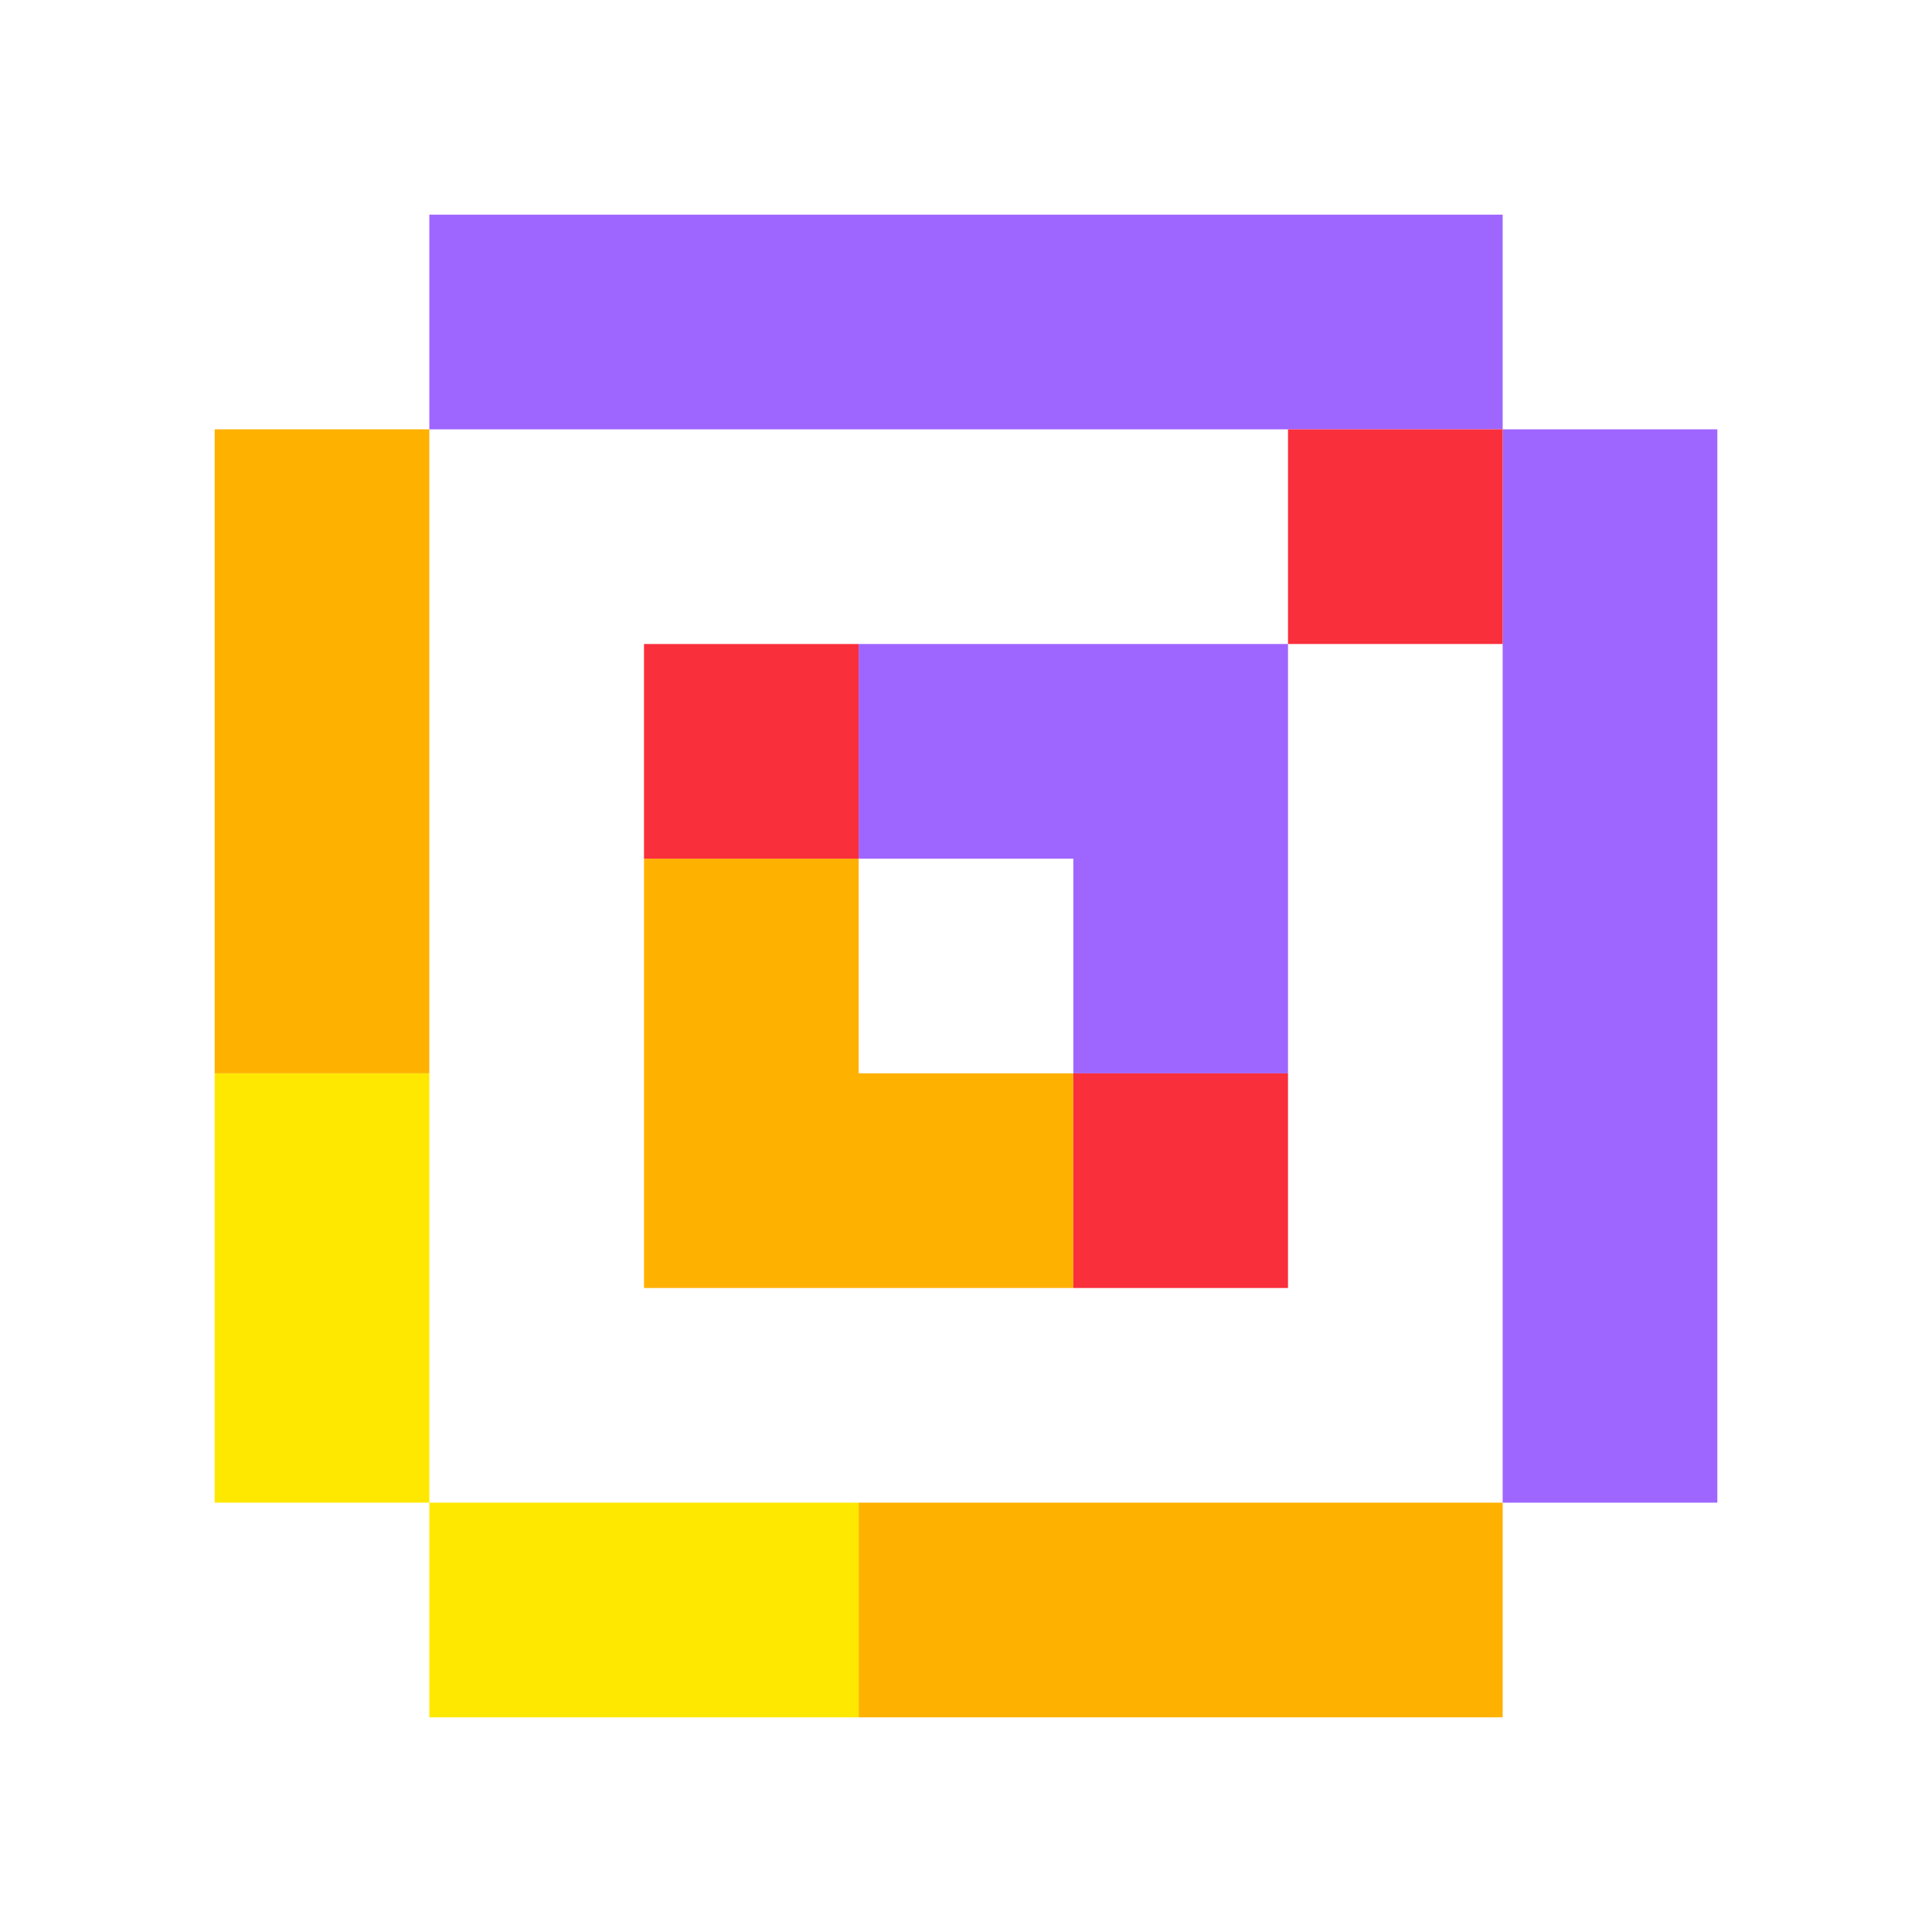
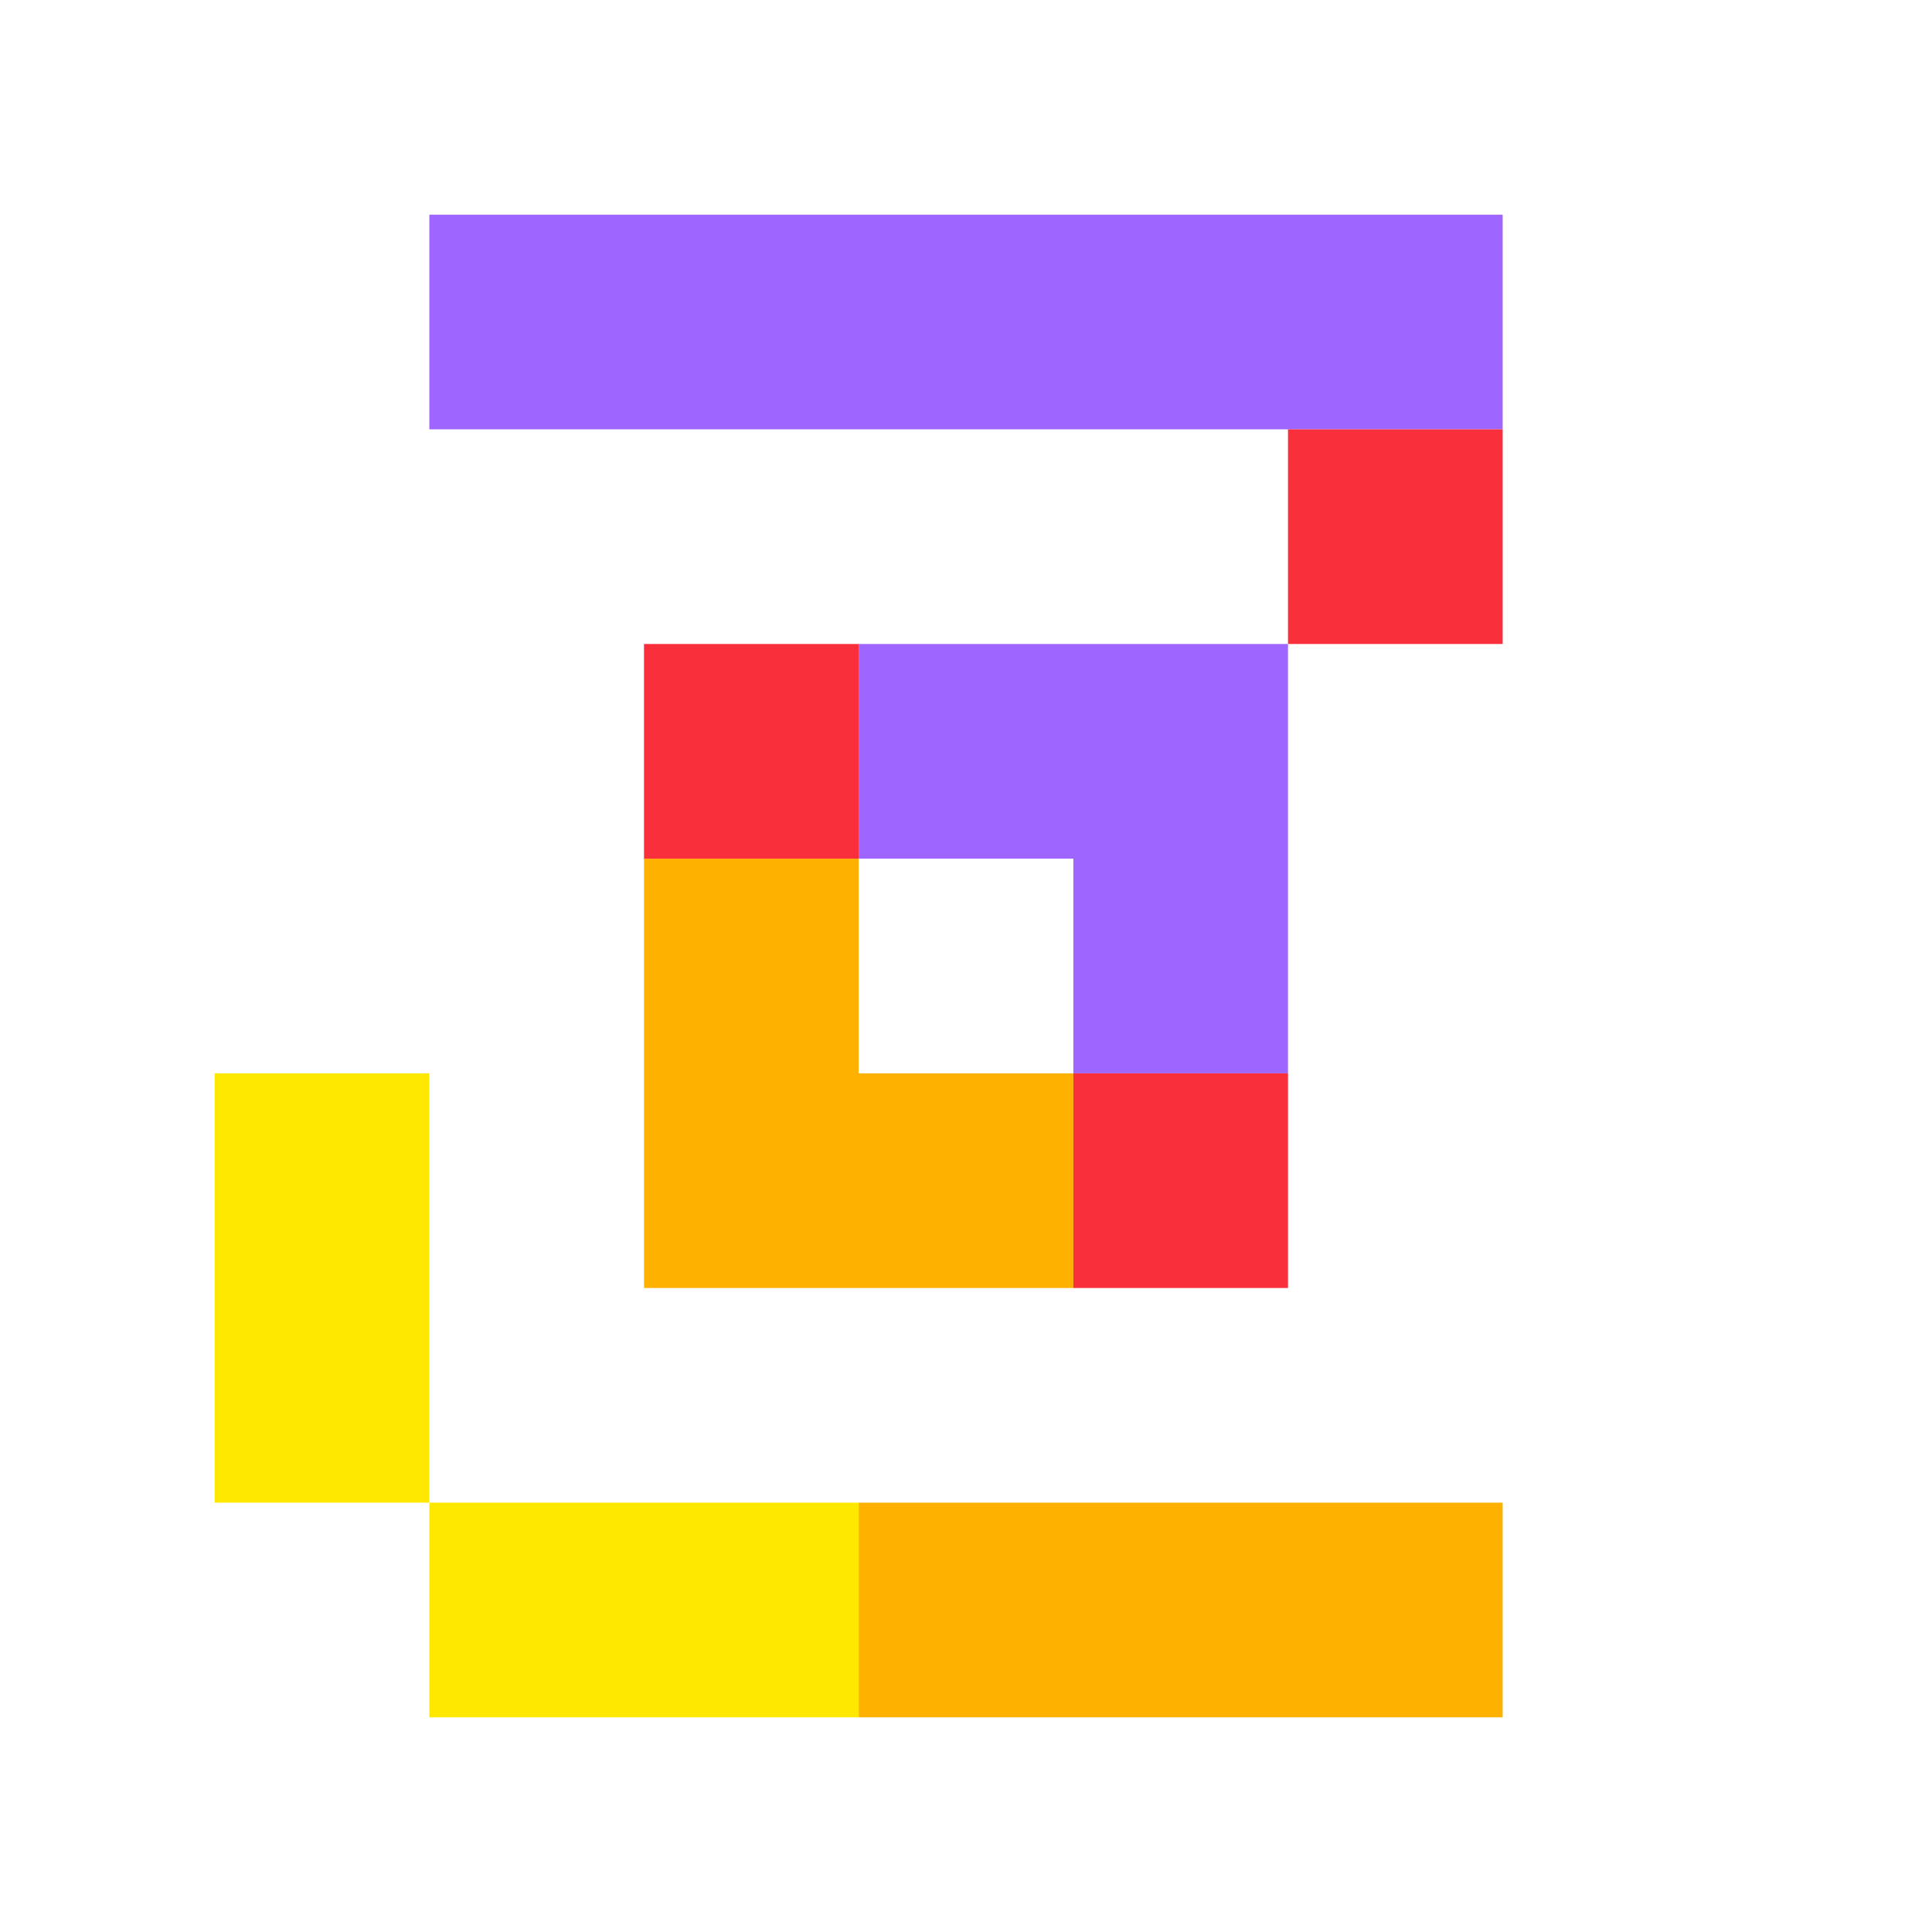
<svg xmlns="http://www.w3.org/2000/svg" viewBox="0 0 9 9" class="pixelicon-instagram">
  <polygon fill="#9F65FF" points="2,1 7,1 7,2 2,2" />
-   <polygon fill="#9F65FF" points="7,2 8,2 8,7 7,7" />
  <polygon fill="#9F65FF" points="4,3 6,3 6,5 5,5 5,4 4,4" />
-   <polygon fill="#FFB100" points="1,2 2,2 2,5 1,5" />
  <polygon fill="#FFB100" points="3,4 4,4 4,5 5,5 5,6 3,6" />
  <polygon fill="#FFB100" points="4,7 7,7 7,8 4,8" />
  <polygon fill="#F92F3C" points="6,2 7,2 7,3 6,3" />
  <polygon fill="#F92F3C" points="3,3 4,3 4,4 3,4" />
  <polygon fill="#F92F3C" points="5,5 6,5 6,6 5,6" />
  <polygon fill="#FFE800" points="1,5 2,5 2,7 1,7" />
  <polygon fill="#FFE800" points="2,7 4,7 4,8 2,8" />
</svg>